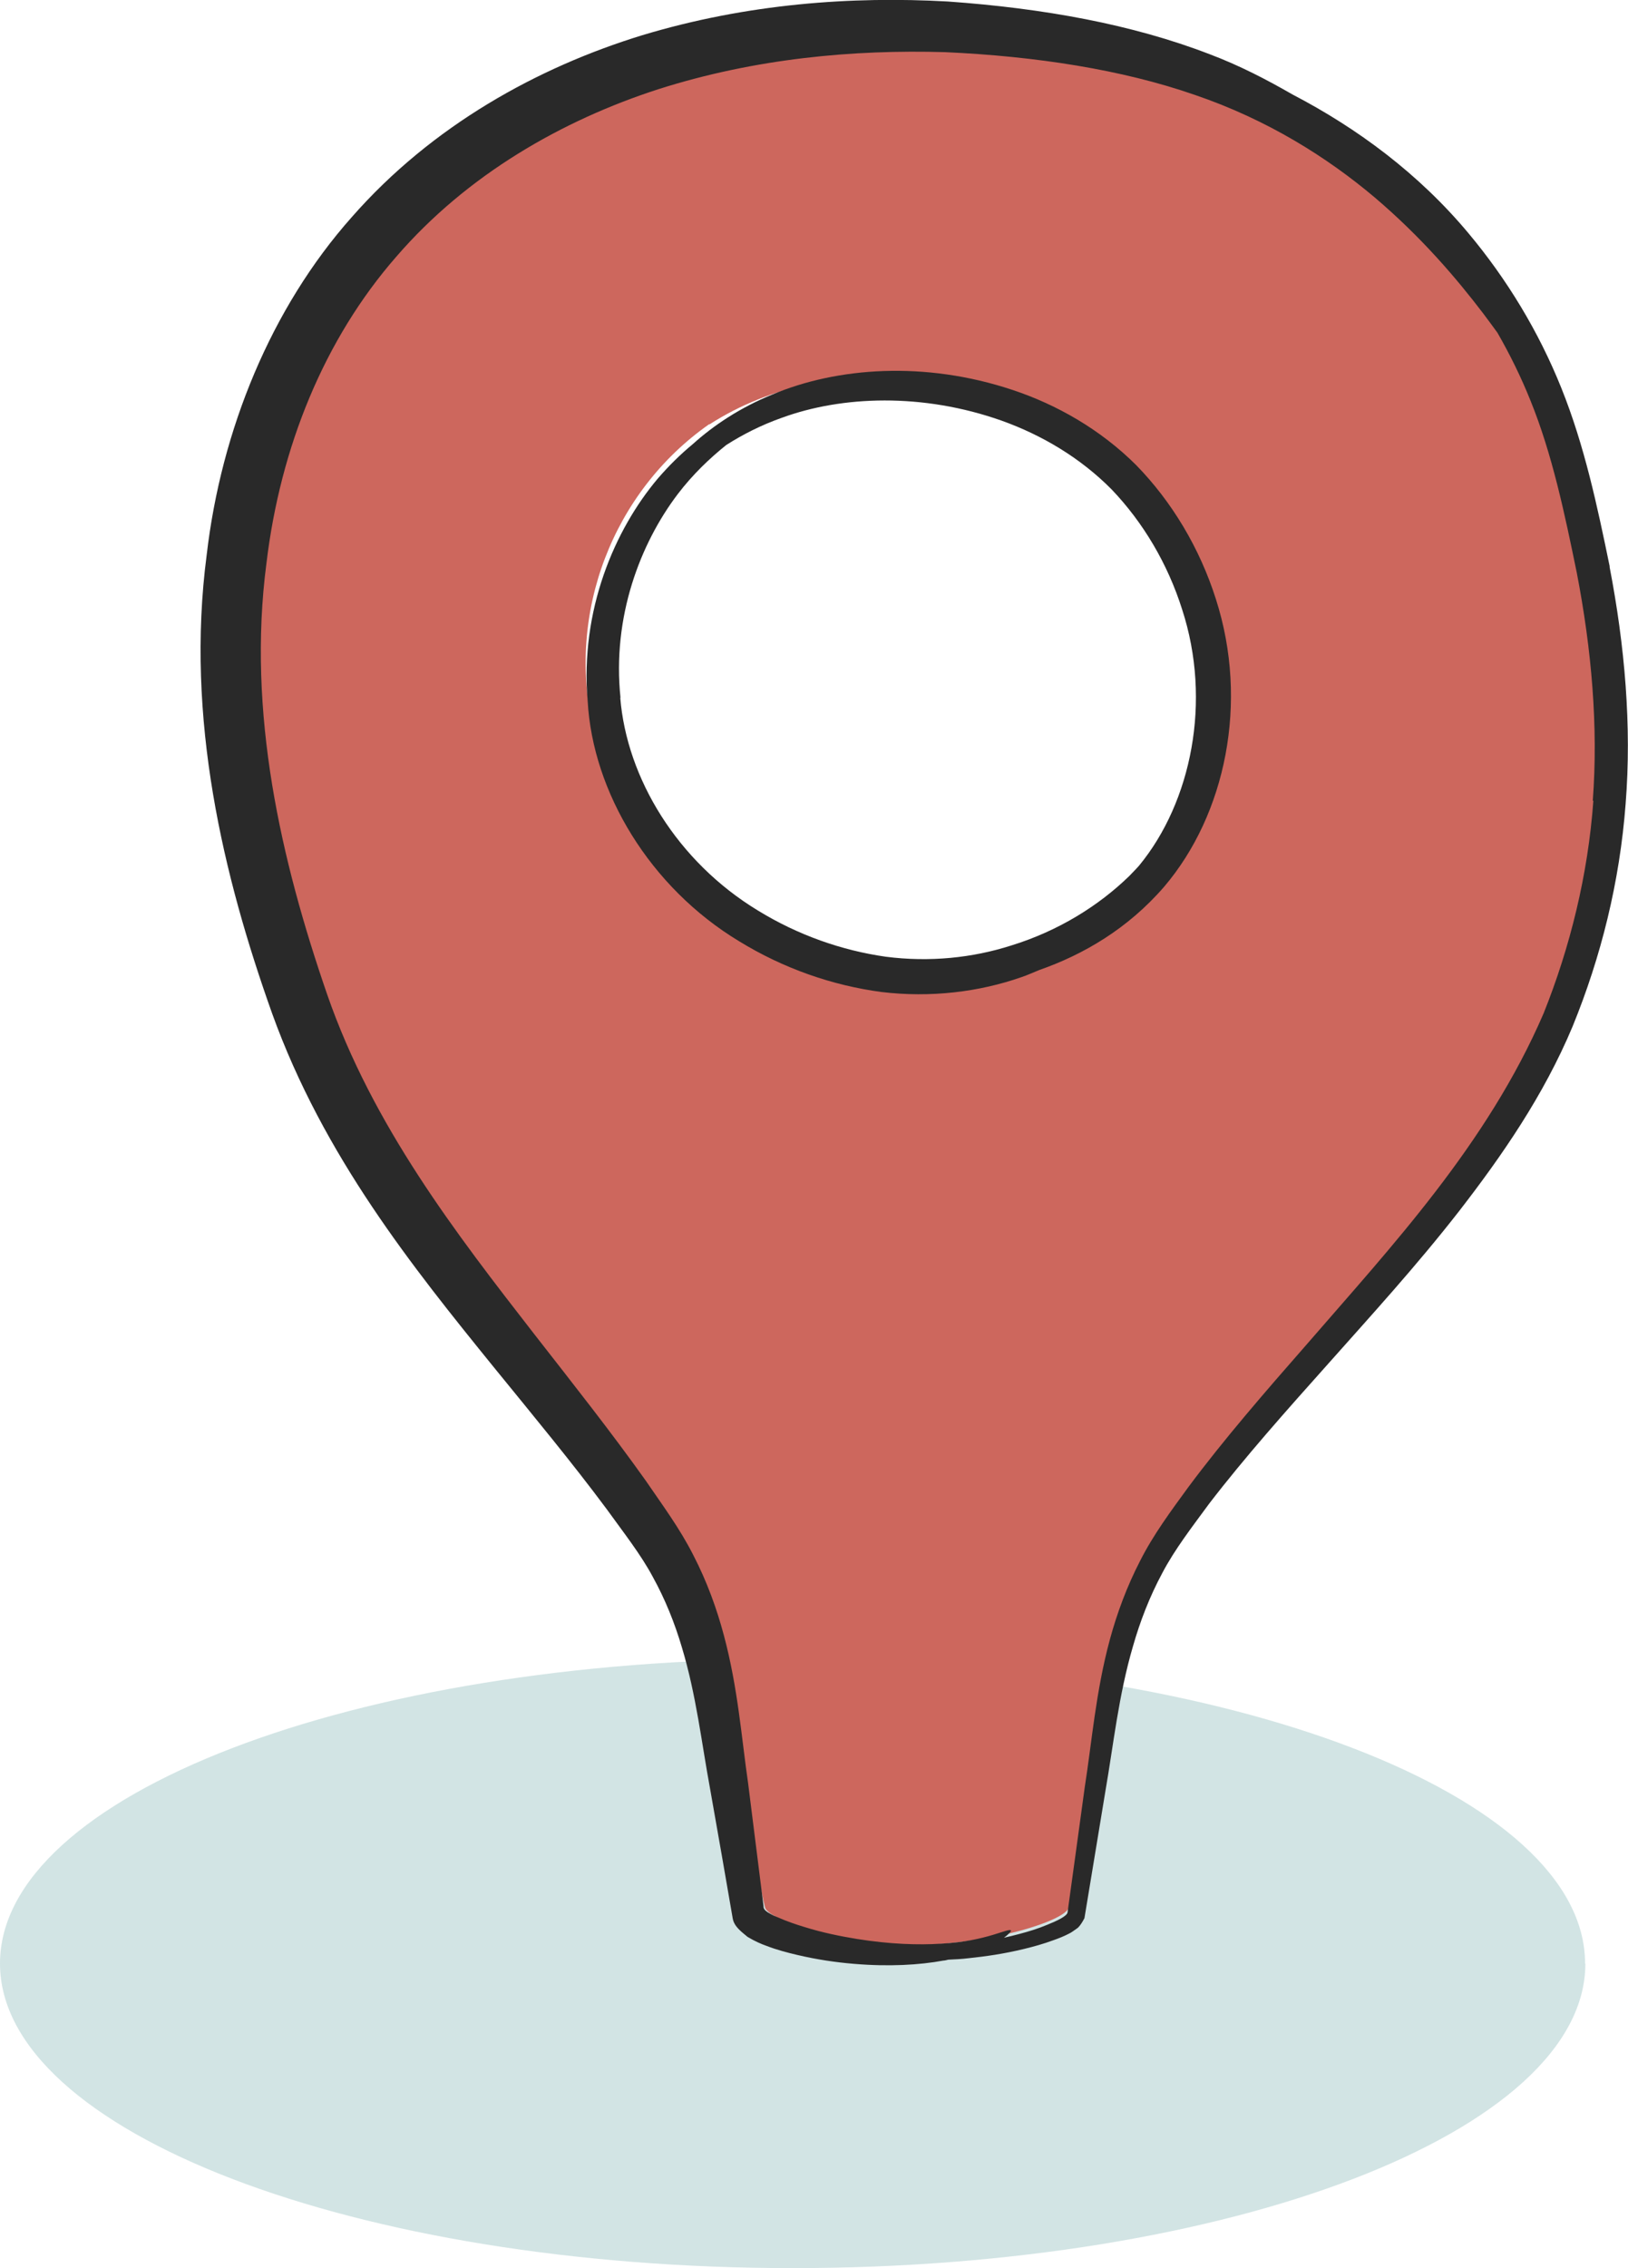
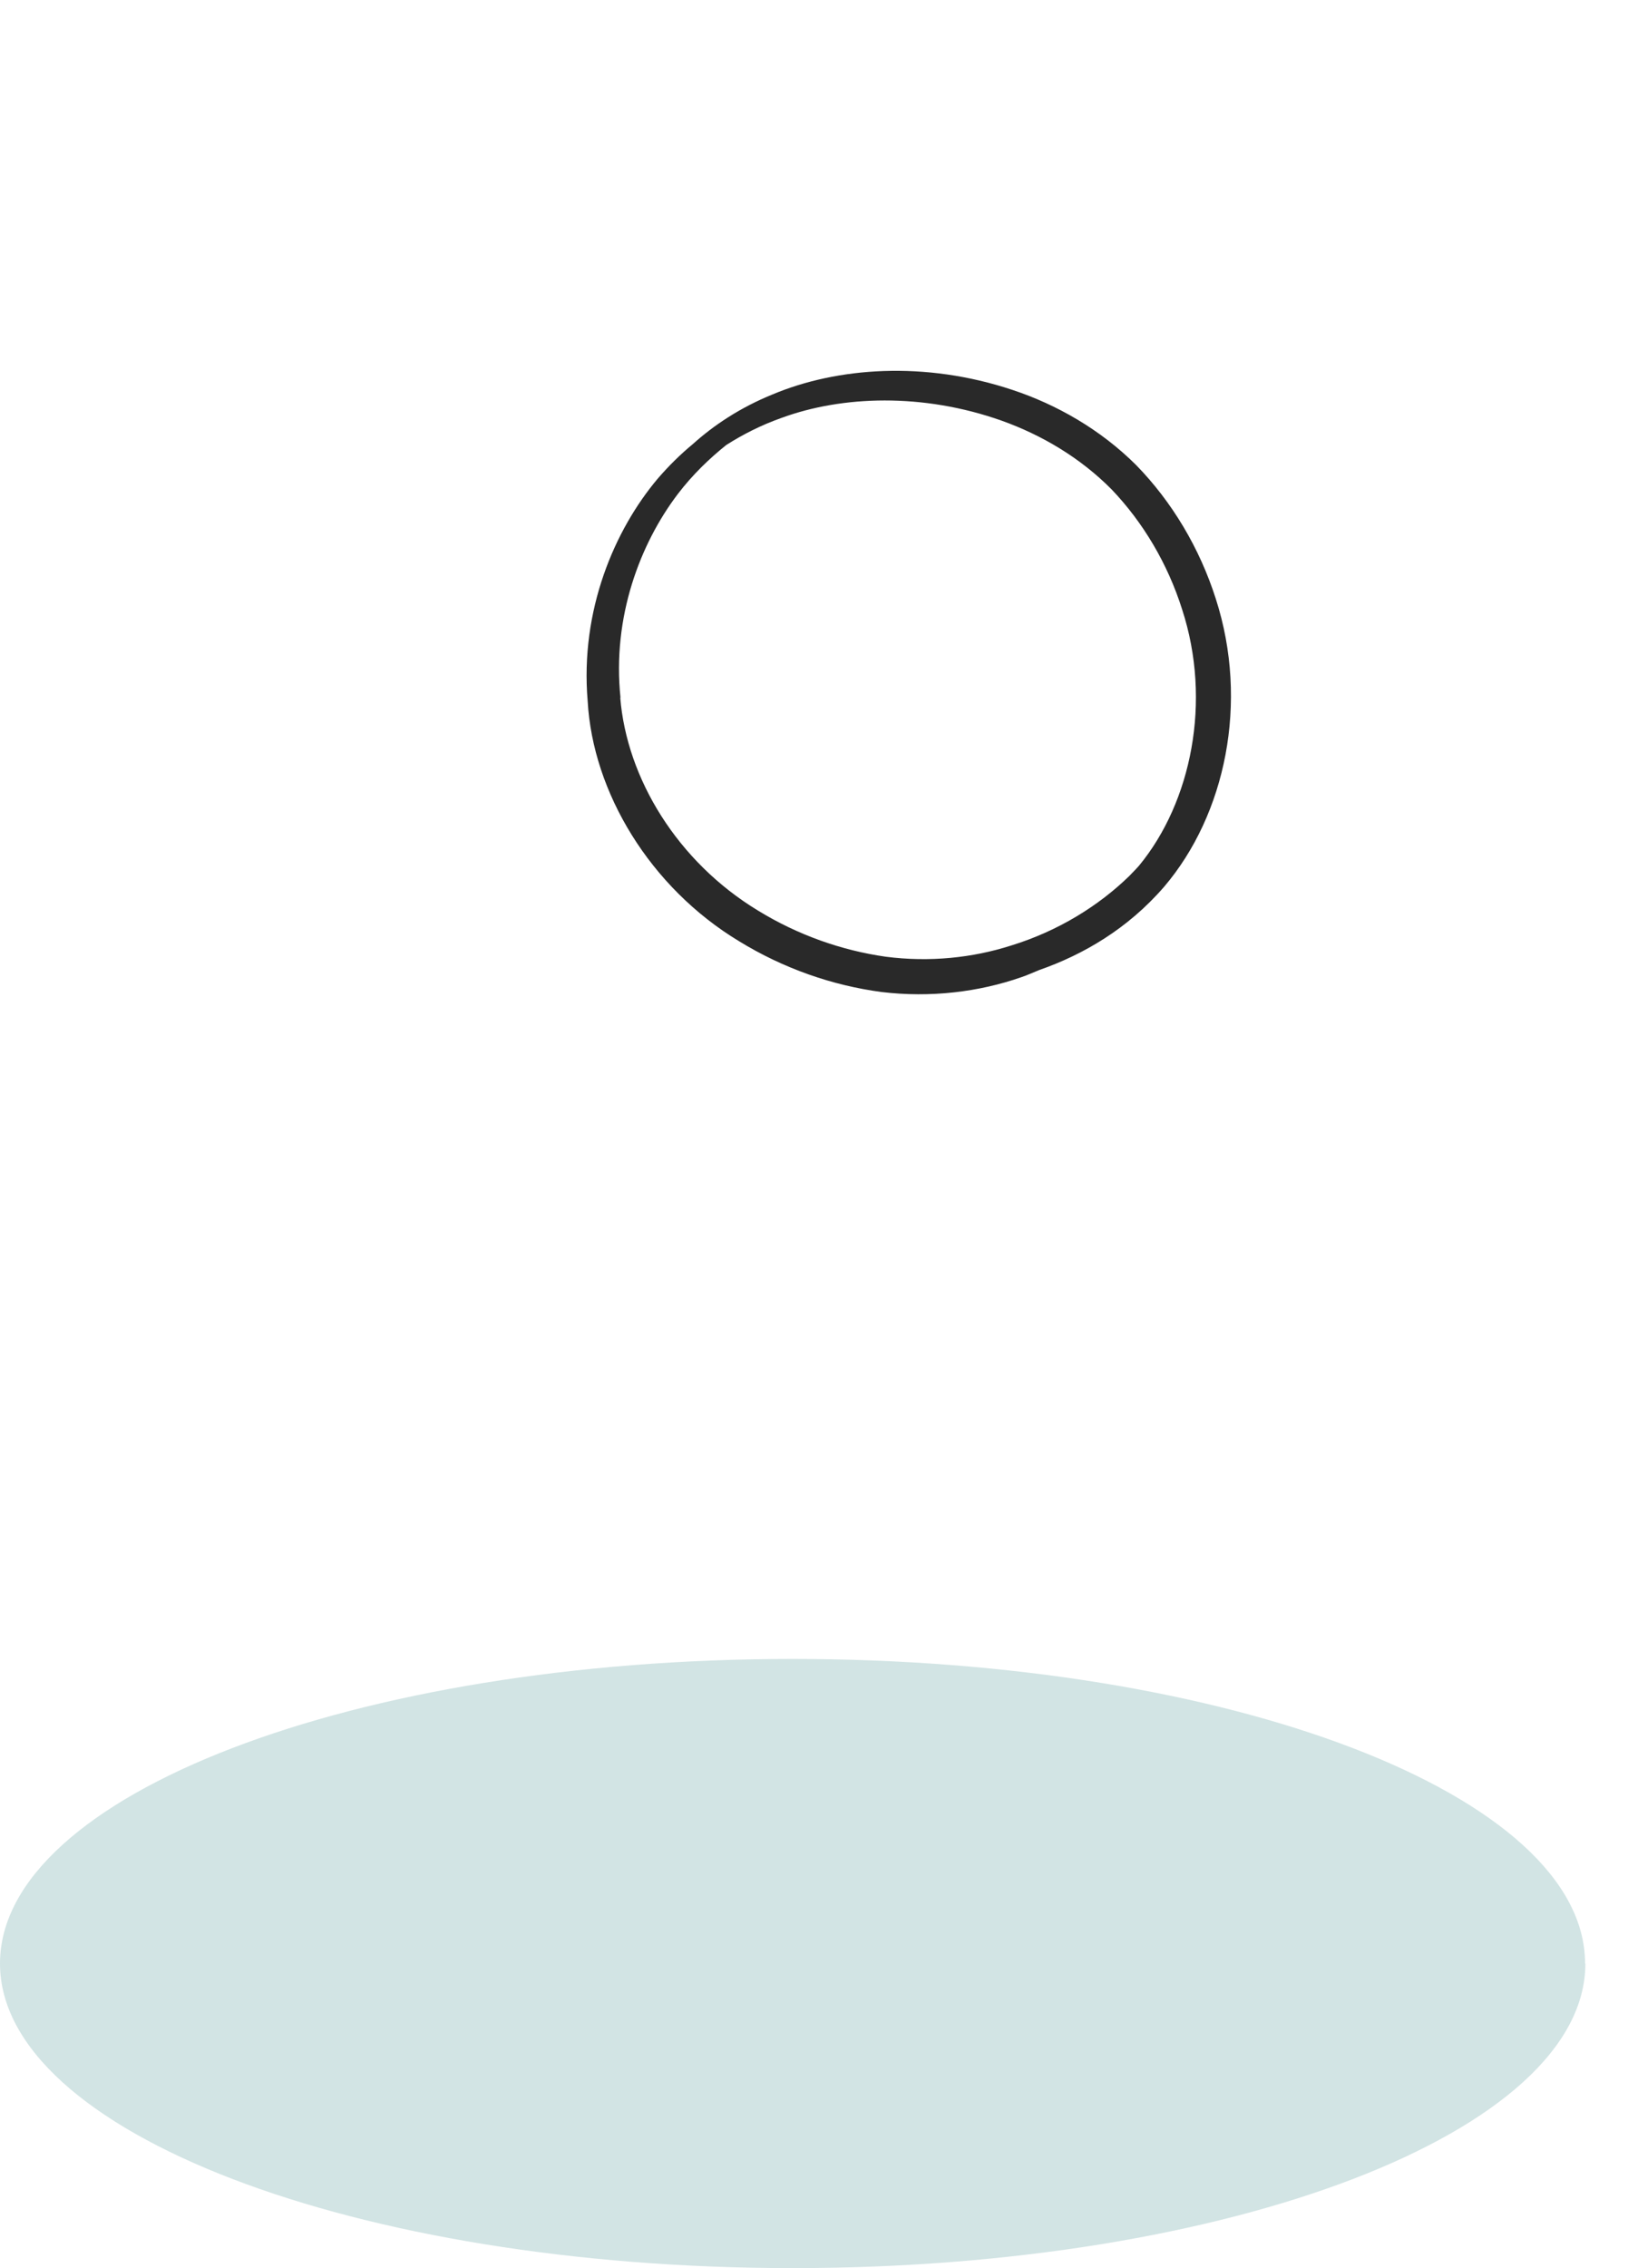
<svg xmlns="http://www.w3.org/2000/svg" id="Warstwa_2" viewBox="0 0 54.99 76.55">
  <defs>
    <style>.cls-1{fill:#d2e4e4;fill-rule:evenodd;}.cls-1,.cls-2,.cls-3{stroke-width:0px;}.cls-2{fill:#292929;}.cls-3{fill:#cd675d;}</style>
  </defs>
  <g id="DESIGNED_BY_FREEPIK">
    <path class="cls-1" d="m53.55,66.27c0,5.68-11.99,10.28-26.77,10.28S0,71.95,0,66.27s11.99-10.28,26.77-10.28,26.77,4.6,26.77,10.28Z" />
-     <path class="cls-3" d="m53.09,15.44c-1.13-4.23-3.6-7.94-7.17-10.5C41.61,1.87,36.32.58,31.04.56h-.18c-5.29.03-10.57,1.31-14.88,4.38-3.58,2.56-6.05,6.27-7.17,10.5-1.66,6.29-.59,12.05,1.54,18.08,2.48,7.01,8.2,12.12,12.25,17.99,1.46,2.12,1.98,4.4,2.33,6.99.32,2.41.67,4.95.91,5.87.06.28,1.09.7,2.49.99,0,0,.03,0,.05,0,.79.16,1.68.27,2.59.29.91-.02,1.8-.13,2.59-.29.02,0,.03,0,.05,0,1.4-.28,2.42-.7,2.49-.98.23-.92.57-3.47.91-5.88.35-2.59.87-4.87,2.33-6.99,4.05-5.87,11.31-11.44,13.79-18.45,2.14-6.03,1.66-11.33,0-17.62Zm-13.34,12.27s0,.03-.02.04c-1.9,3.27-5.85,5.09-9.43,4.92-4.36-.22-9.11-3.15-10.26-8.07-.92-3.92.67-8.01,3.91-10.28t.02,0c4.16-2.67,9.99-1.76,13.17.96,1.53,1.31,2.71,3.14,3.29,5.19.05.16.08.32.12.49.06.19.1.38.12.56.48,2.4.06,4.49-.92,6.19Z" />
-     <path class="cls-2" d="m54.37,19.11c-.42-2.04-.85-4.07-1.63-6.01-.77-1.92-1.85-3.69-3.14-5.23-1.68-2.01-3.75-3.54-5.94-4.68-.87-.5-1.79-.98-2.8-1.36-2.62-1.01-5.61-1.55-8.85-1.78-3.24-.18-6.77.07-10.32,1.14-3.52,1.08-7.09,3.04-9.81,6.14-2.72,3.06-4.41,7.18-4.9,11.41-.72,5.51.56,10.83,2.21,15.46,1.74,4.83,4.77,8.59,7.47,11.92,1.36,1.67,2.67,3.25,3.83,4.81.57.79,1.16,1.54,1.56,2.29.42.76.74,1.56.98,2.37.49,1.62.67,3.25.96,4.81.28,1.57.53,3.02.76,4.35.05.28.3.45.5.62.25.15.46.24.63.3.36.14.71.23,1.05.31.68.16,1.31.25,1.91.3,1.19.1,2.21.04,3.03-.11.06,0,.1-.02.16-.03.22-.01.45-.02.69-.05.58-.06,1.2-.15,1.86-.31.33-.08.66-.17,1.01-.3.17-.06.35-.13.52-.22.09-.04.17-.11.29-.19.1-.09.17-.22.23-.33.22-1.31.45-2.74.71-4.3.27-1.55.44-3.21.93-4.88.24-.84.56-1.67.99-2.47.42-.8,1.01-1.56,1.59-2.35,1.2-1.56,2.58-3.11,4.02-4.72,1.44-1.62,2.97-3.29,4.42-5.15,1.44-1.86,2.85-3.89,3.83-6.23.96-2.35,1.59-4.87,1.79-7.51.21-2.64-.03-5.34-.54-7.99Zm-.55,7.91c-.18,2.51-.79,4.96-1.68,7.18-1.91,4.43-5.16,7.89-7.99,11.16-1.43,1.63-2.81,3.22-4.01,4.83-.59.81-1.18,1.6-1.63,2.49-.45.87-.78,1.77-1.02,2.65-.48,1.77-.61,3.47-.85,4.99-.21,1.53-.4,2.93-.58,4.22-.01.13-.38.3-.68.42-.31.13-.63.23-.94.31-.18.05-.35.09-.53.13.18-.13.25-.23.24-.24-.06-.12-.8.36-2.36.44-.77.05-1.73.02-2.85-.16-.55-.09-1.15-.21-1.76-.4-.3-.09-.62-.2-.91-.33-.17-.06-.28-.14-.34-.17-.07-.05-.15-.11-.14-.21-.16-1.26-.33-2.64-.52-4.14-.22-1.5-.34-3.21-.82-5-.24-.9-.57-1.81-1.03-2.7-.46-.91-1.05-1.7-1.61-2.52-1.16-1.63-2.45-3.26-3.77-4.95-2.62-3.37-5.45-7.02-6.99-11.46-1.56-4.52-2.71-9.5-2.05-14.55.47-3.93,1.96-7.57,4.38-10.34,2.4-2.78,5.61-4.61,8.86-5.66,3.27-1.04,6.59-1.34,9.68-1.25,3.08.14,5.98.59,8.43,1.44,2.47.84,4.49,2.12,6.08,3.46,1.59,1.35,2.77,2.74,3.67,3.92.17.23.33.44.48.65.42.73.8,1.5,1.12,2.3.73,1.8,1.15,3.8,1.56,5.8.5,2.59.73,5.19.54,7.7Z" />
    <path class="cls-2" d="m38.39,15.71c-1.22-1.22-2.71-2.06-4.19-2.55-2.97-.99-5.93-.76-8.1.15-1.11.45-2,1.05-2.7,1.68-.4.33-.8.72-1.18,1.16-1.46,1.73-2.63,4.44-2.37,7.51.17,3.07,2.1,6.29,5.12,8.11,1.5.92,3.15,1.49,4.8,1.71,1.66.2,3.3,0,4.73-.5.21-.07.4-.16.6-.24,1.49-.52,2.99-1.39,4.22-2.81,2.08-2.44,2.87-6.23,1.75-9.71-.55-1.73-1.49-3.29-2.69-4.52Zm-17.43,7.85c-.29-2.74.67-5.22,1.93-6.88.51-.67,1.08-1.21,1.64-1.66.55-.35,1.17-.67,1.88-.92,2.02-.74,4.75-.85,7.43.1,1.34.48,2.64,1.24,3.71,2.32,1.06,1.11,1.89,2.5,2.38,4.05,1.01,3.1.31,6.5-1.45,8.64-.11.13-.23.24-.34.36-1.03,1-2.39,1.85-3.98,2.34-1.31.42-2.76.57-4.24.38-1.48-.21-2.97-.73-4.32-1.56-2.72-1.65-4.43-4.46-4.65-7.19Z" />
  </g>
</svg>